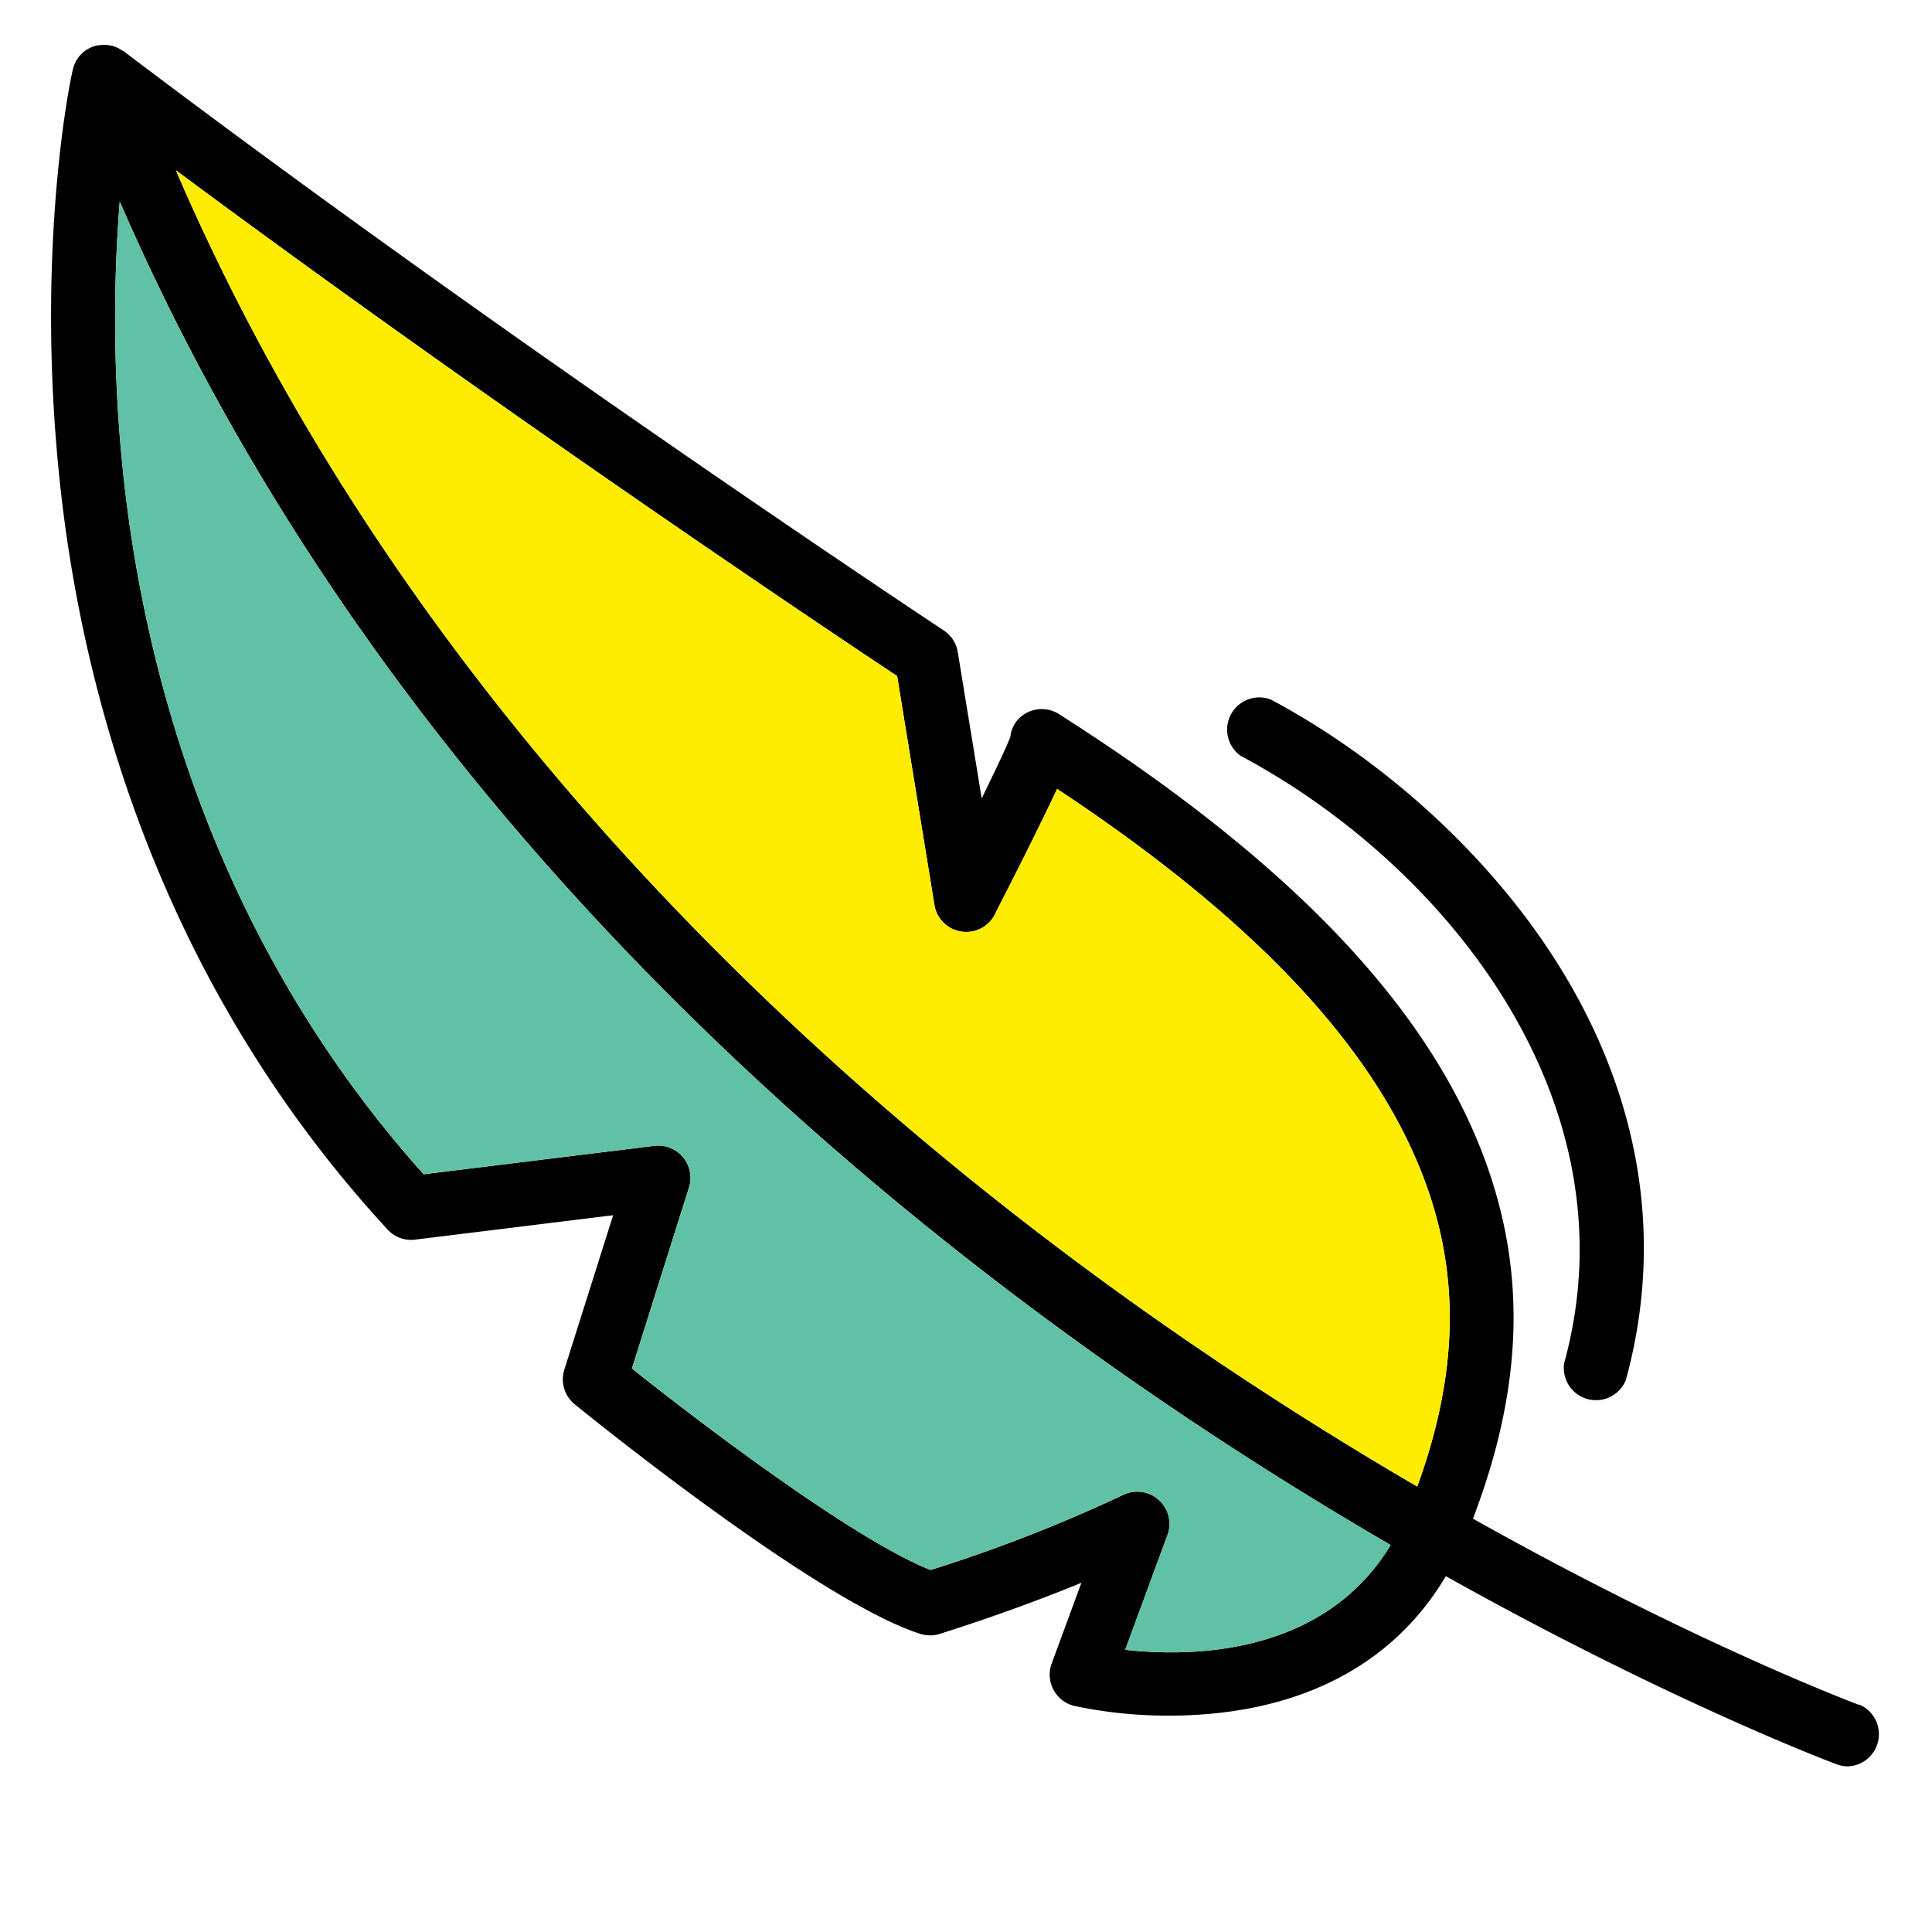
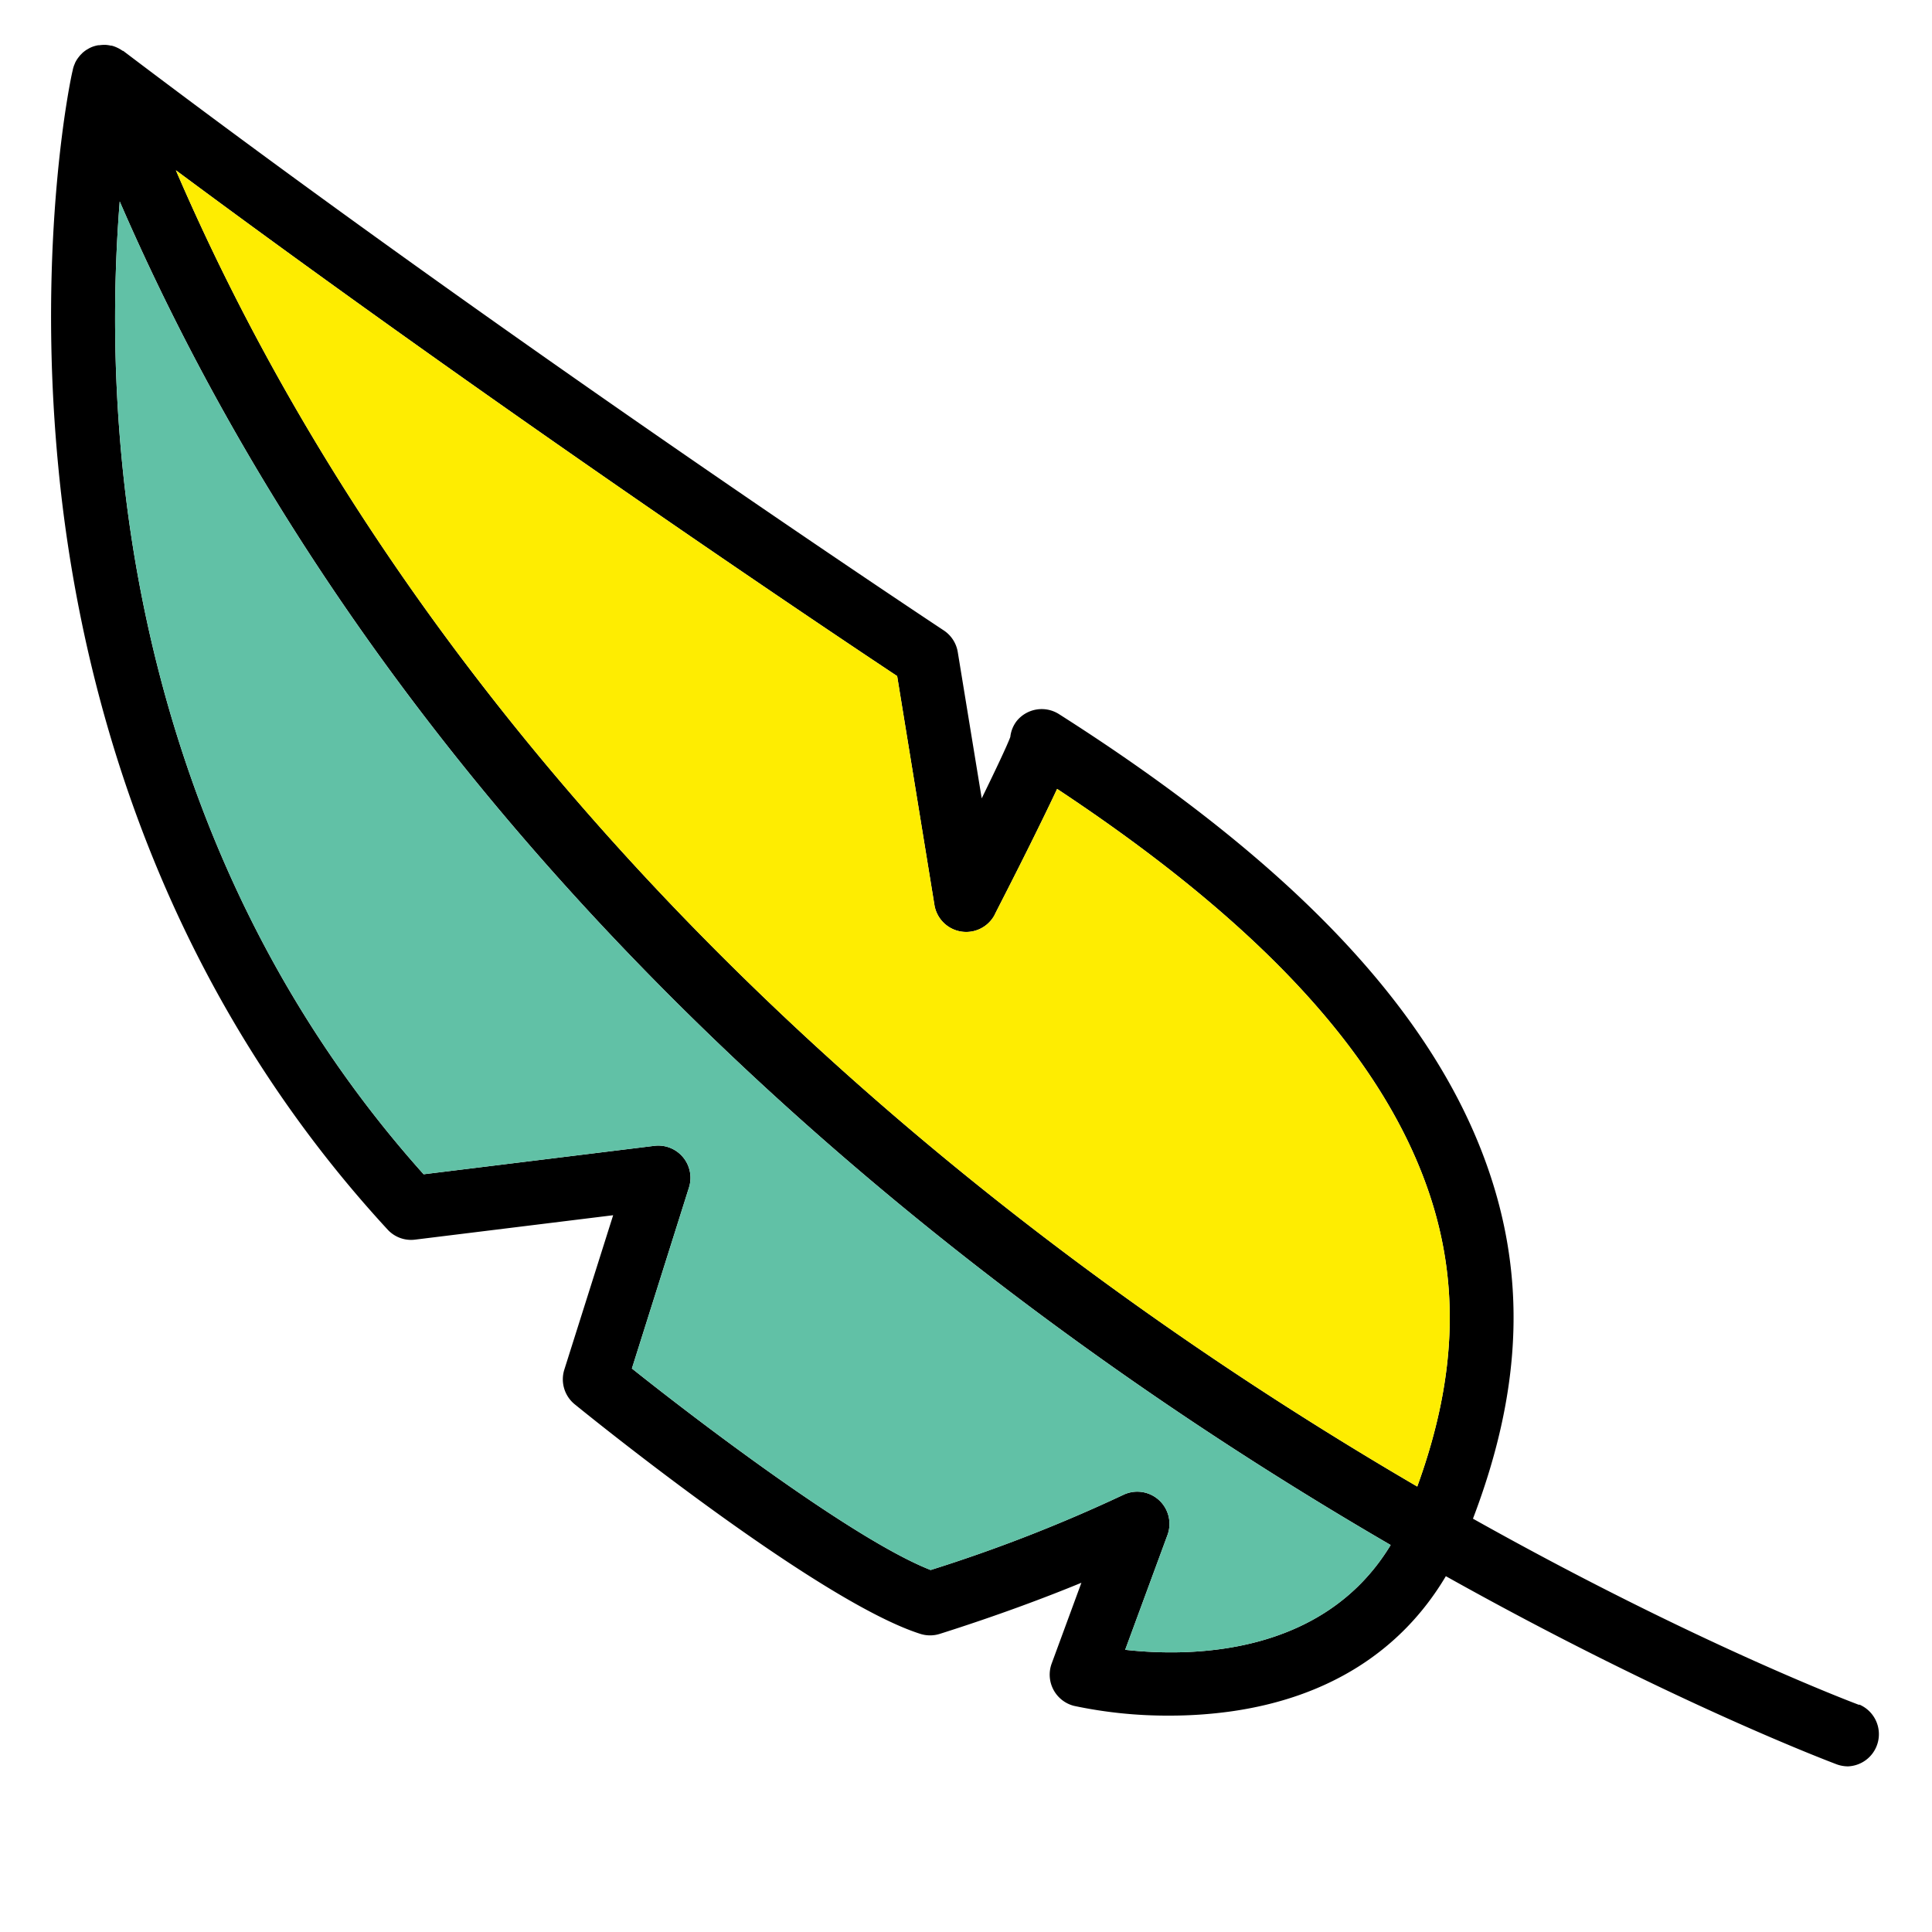
<svg xmlns="http://www.w3.org/2000/svg" id="Слой_1" data-name="Слой 1" viewBox="0 0 300 300">
  <defs>
    <style>.cls-1{fill:#feed01;}.cls-2{fill:#61c1a6;}</style>
  </defs>
  <title>All</title>
  <path d="M288.72,264.75c-.35-.13-25.17-9.4-60-28.93,7.85-20.58,8.36-38.58,1.59-56.43-8.94-23.58-30.5-46-65.9-68.52a5,5,0,0,0-6.53,1.08,4.91,4.91,0,0,0-1,2.49c-.52,1.39-2.23,5-4.44,9.53l-3.72-22.73a5,5,0,0,0-2.16-3.34c-.68-.45-68.13-45.07-127.43-90l-.07,0-.12-.08a5.38,5.38,0,0,0-.66-.38l-.13-.06a4.8,4.8,0,0,0-.8-.29l-.13,0a5.26,5.26,0,0,0-.78-.12h-.12a5,5,0,0,0-.86.05l-.18,0a5.17,5.17,0,0,0-.86.22h0a4.24,4.24,0,0,0-.8.39l-.18.1a5.52,5.52,0,0,0-.66.51l-.11.12a3.57,3.57,0,0,0-.48.55.76.76,0,0,0-.11.14,4.57,4.57,0,0,0-.42.71l-.06.16a4.23,4.23,0,0,0-.24.68l-.05.17a.19.19,0,0,1,0,.07C11,11.86,5.72,37.05,9,71.93c3,32.25,14.39,79.07,51.19,119a4.94,4.94,0,0,0,4.26,1.56l30.76-3.79-7.59,24a5,5,0,0,0,1.6,5.34c1.53,1.25,37.63,30.56,53.7,35.67a5,5,0,0,0,3,0c9-2.85,16.49-5.67,22-7.94l-4.63,12.58a5,5,0,0,0,3.5,6.54,69.8,69.8,0,0,0,14.83,1.51,68.65,68.65,0,0,0,9.5-.65c15.06-2.12,26.46-9.33,33.39-21,35.22,19.7,60.37,29.09,60.73,29.23a5.19,5.19,0,0,0,1.72.3,5,5,0,0,0,1.72-9.61Zm-143.6-124.1a5,5,0,0,0,9.3,1.46c0-.06,3.16-6.14,6.16-12.23,1.45-2.94,2.65-5.41,3.57-7.38,30.53,20.2,49.18,40,56.92,60.41,5.7,15,5.39,30.35-1,47.92-12.58-7.34-26.22-15.93-40.3-25.81C129.43,169.73,63.63,110.77,27.31,26.44c50.1,37.18,101.74,71.74,112,78.54Zm29.6,115.53,6.6-17.92a5,5,0,0,0-6.87-6.15,237.56,237.56,0,0,1-29.94,11.68c-11.57-4.52-35.19-22.36-46.39-31.29L107,184.34a5,5,0,0,0-5.34-6.42l-35.88,4.42c-33.48-37.39-44-80.88-46.87-111a230.94,230.94,0,0,1-.32-40.06C34.07,67,55.73,100.91,83.21,132.37c25.54,29.23,56.1,56.41,90.84,80.77,14.64,10.27,28.83,19.18,41.89,26.77C205.46,257.23,184.71,257.3,174.72,256.18Z" />
-   <path d="M192.67,117.38c32,17.06,61.35,53.85,50.21,94.3a5,5,0,0,0,9.57,2.64c6.05-22,2.27-44.53-10.93-65.24-10.38-16.27-26.48-31-44.19-40.46a5,5,0,0,0-4.66,8.76Z" />
  <path class="cls-1" d="M145.12,140.65a5,5,0,0,0,9.3,1.46c0-.06,3.16-6.14,6.16-12.23,1.45-2.94,2.65-5.41,3.57-7.38,30.53,20.2,49.18,40,56.92,60.41,5.7,15,5.39,30.35-1,47.92-12.58-7.34-26.22-15.93-40.3-25.81C129.43,169.73,63.63,110.77,27.31,26.44c50.1,37.18,101.74,71.74,112,78.54Z" />
  <path class="cls-2" d="M174.72,256.18l6.6-17.92a5,5,0,0,0-6.87-6.15,237.56,237.56,0,0,1-29.94,11.68c-11.57-4.52-35.19-22.36-46.39-31.29L107,184.34a5,5,0,0,0-5.34-6.42l-35.88,4.42c-33.48-37.39-44-80.88-46.87-111a230.94,230.94,0,0,1-.32-40.06C34.07,67,55.73,100.91,83.21,132.37c25.54,29.23,56.1,56.41,90.84,80.77,14.64,10.27,28.83,19.18,41.89,26.77C205.46,257.23,184.71,257.3,174.72,256.18Z" />
</svg>